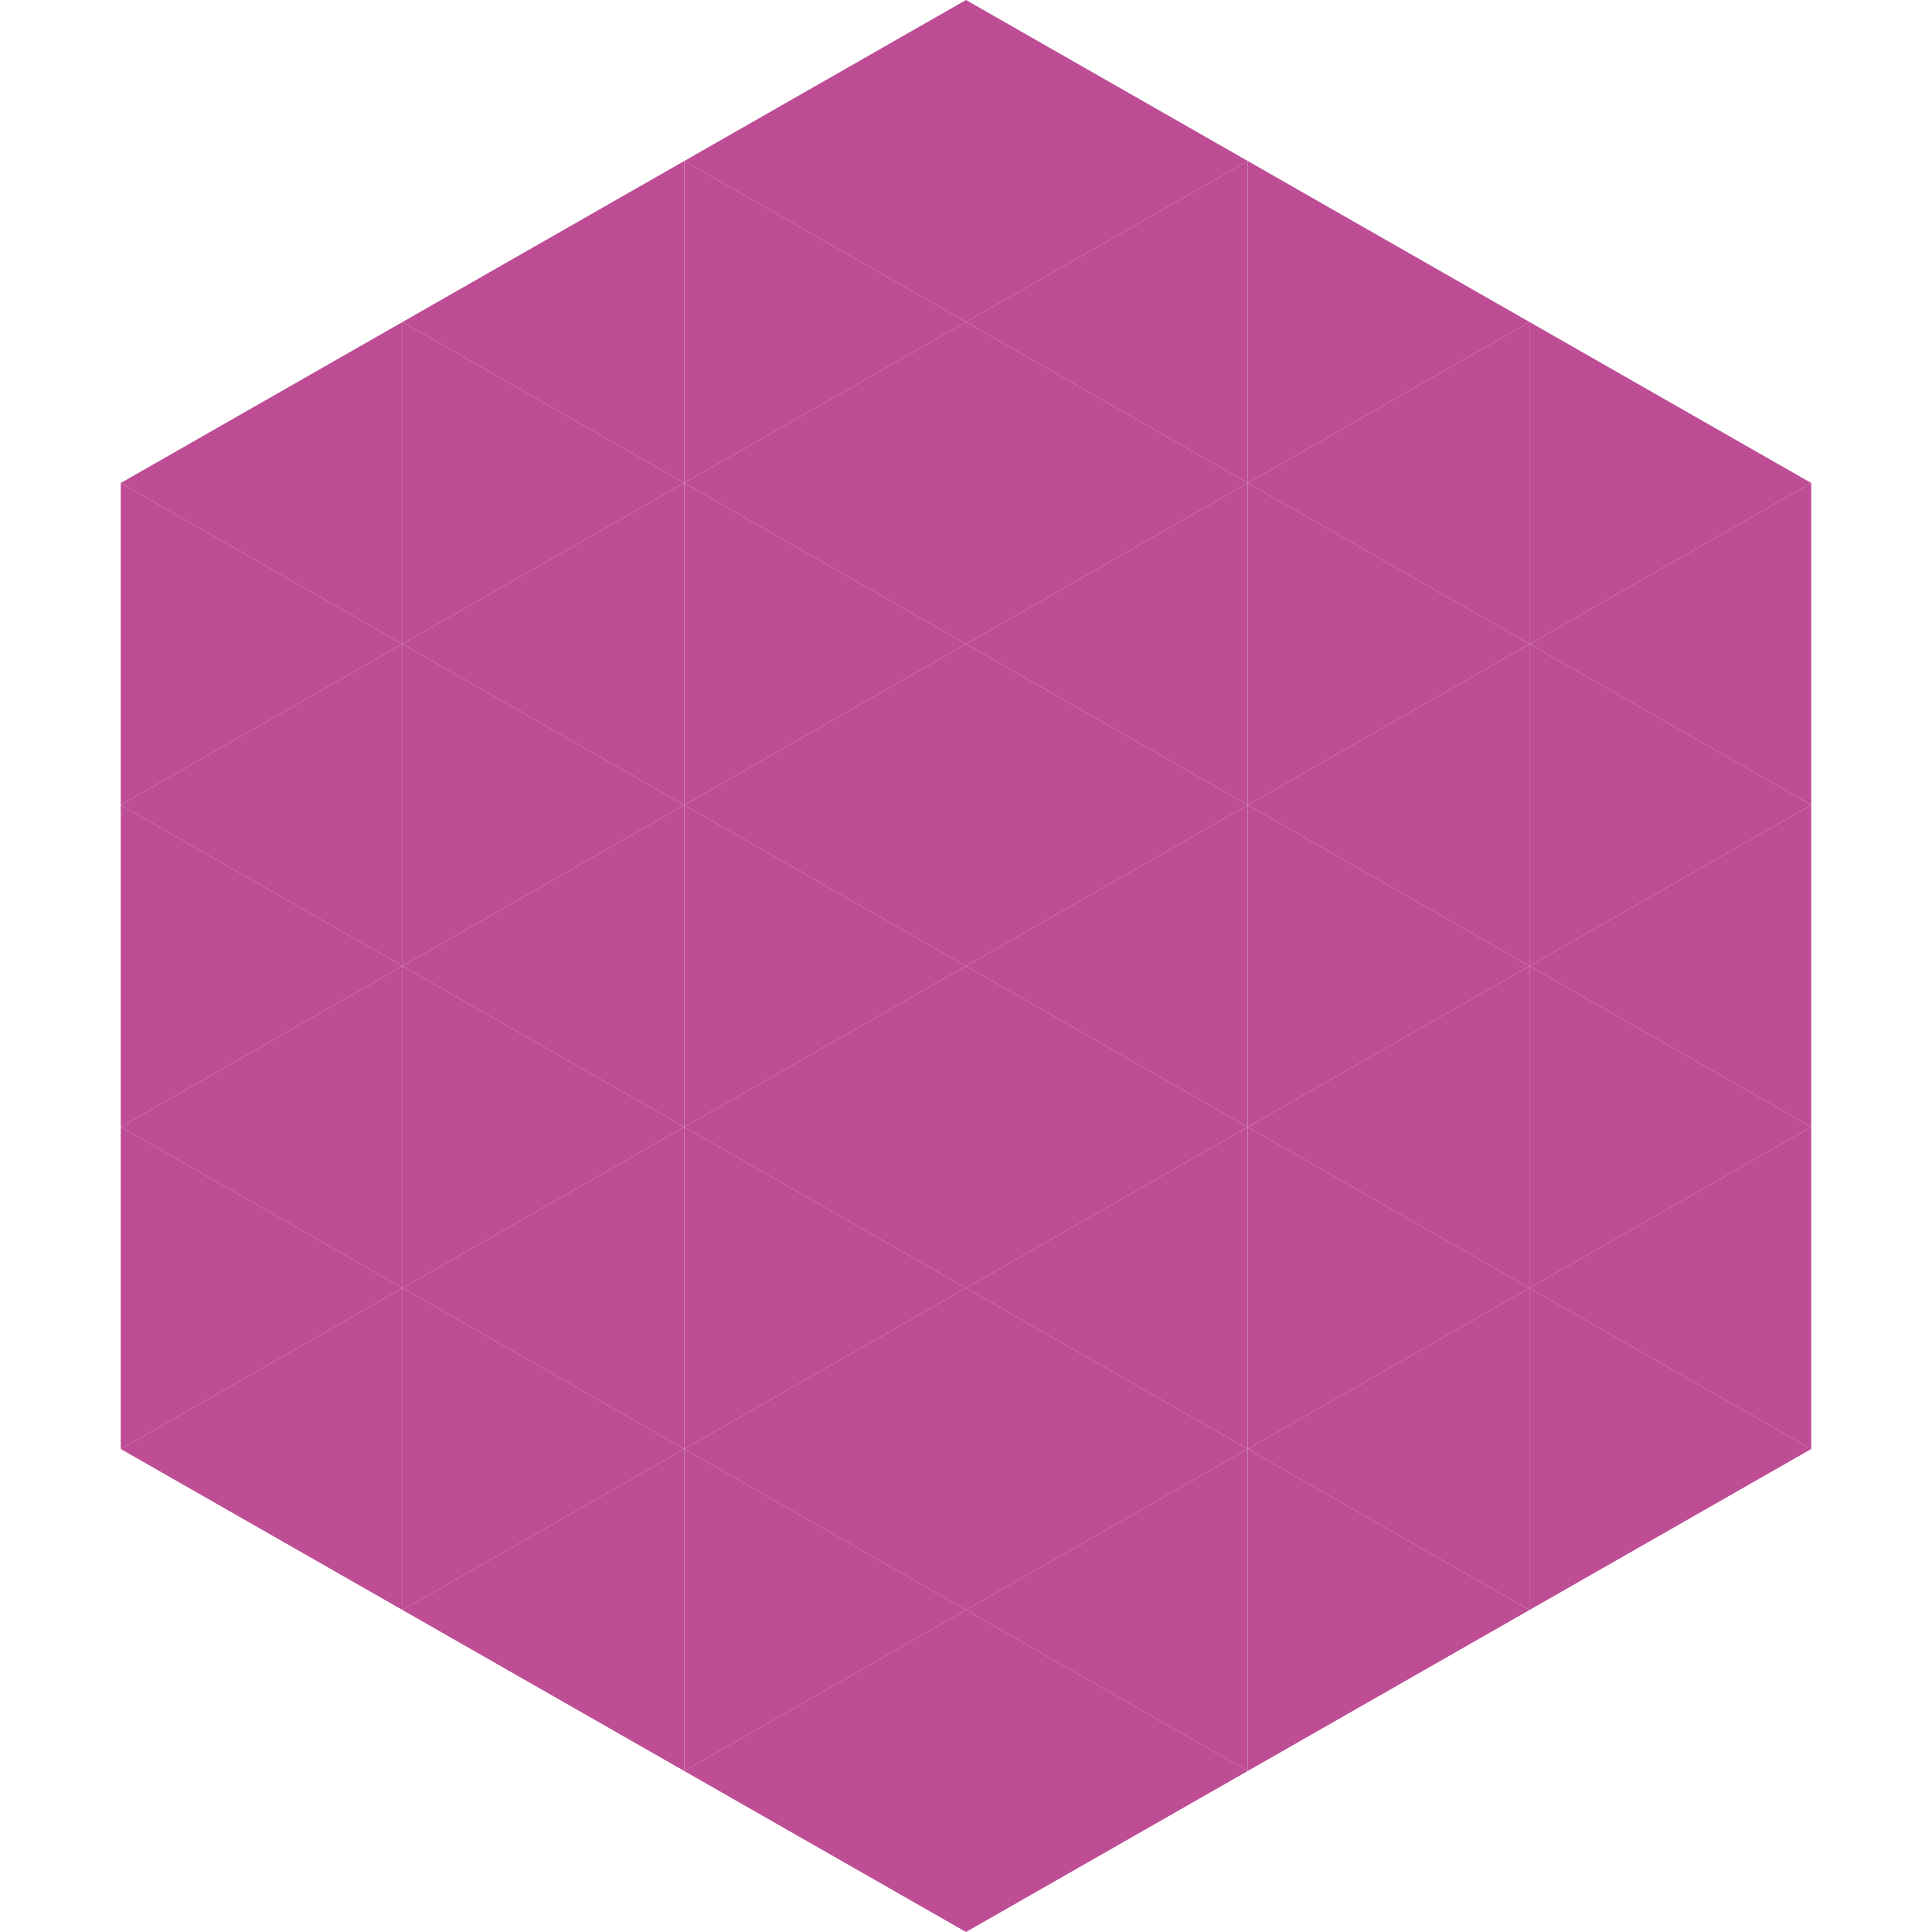
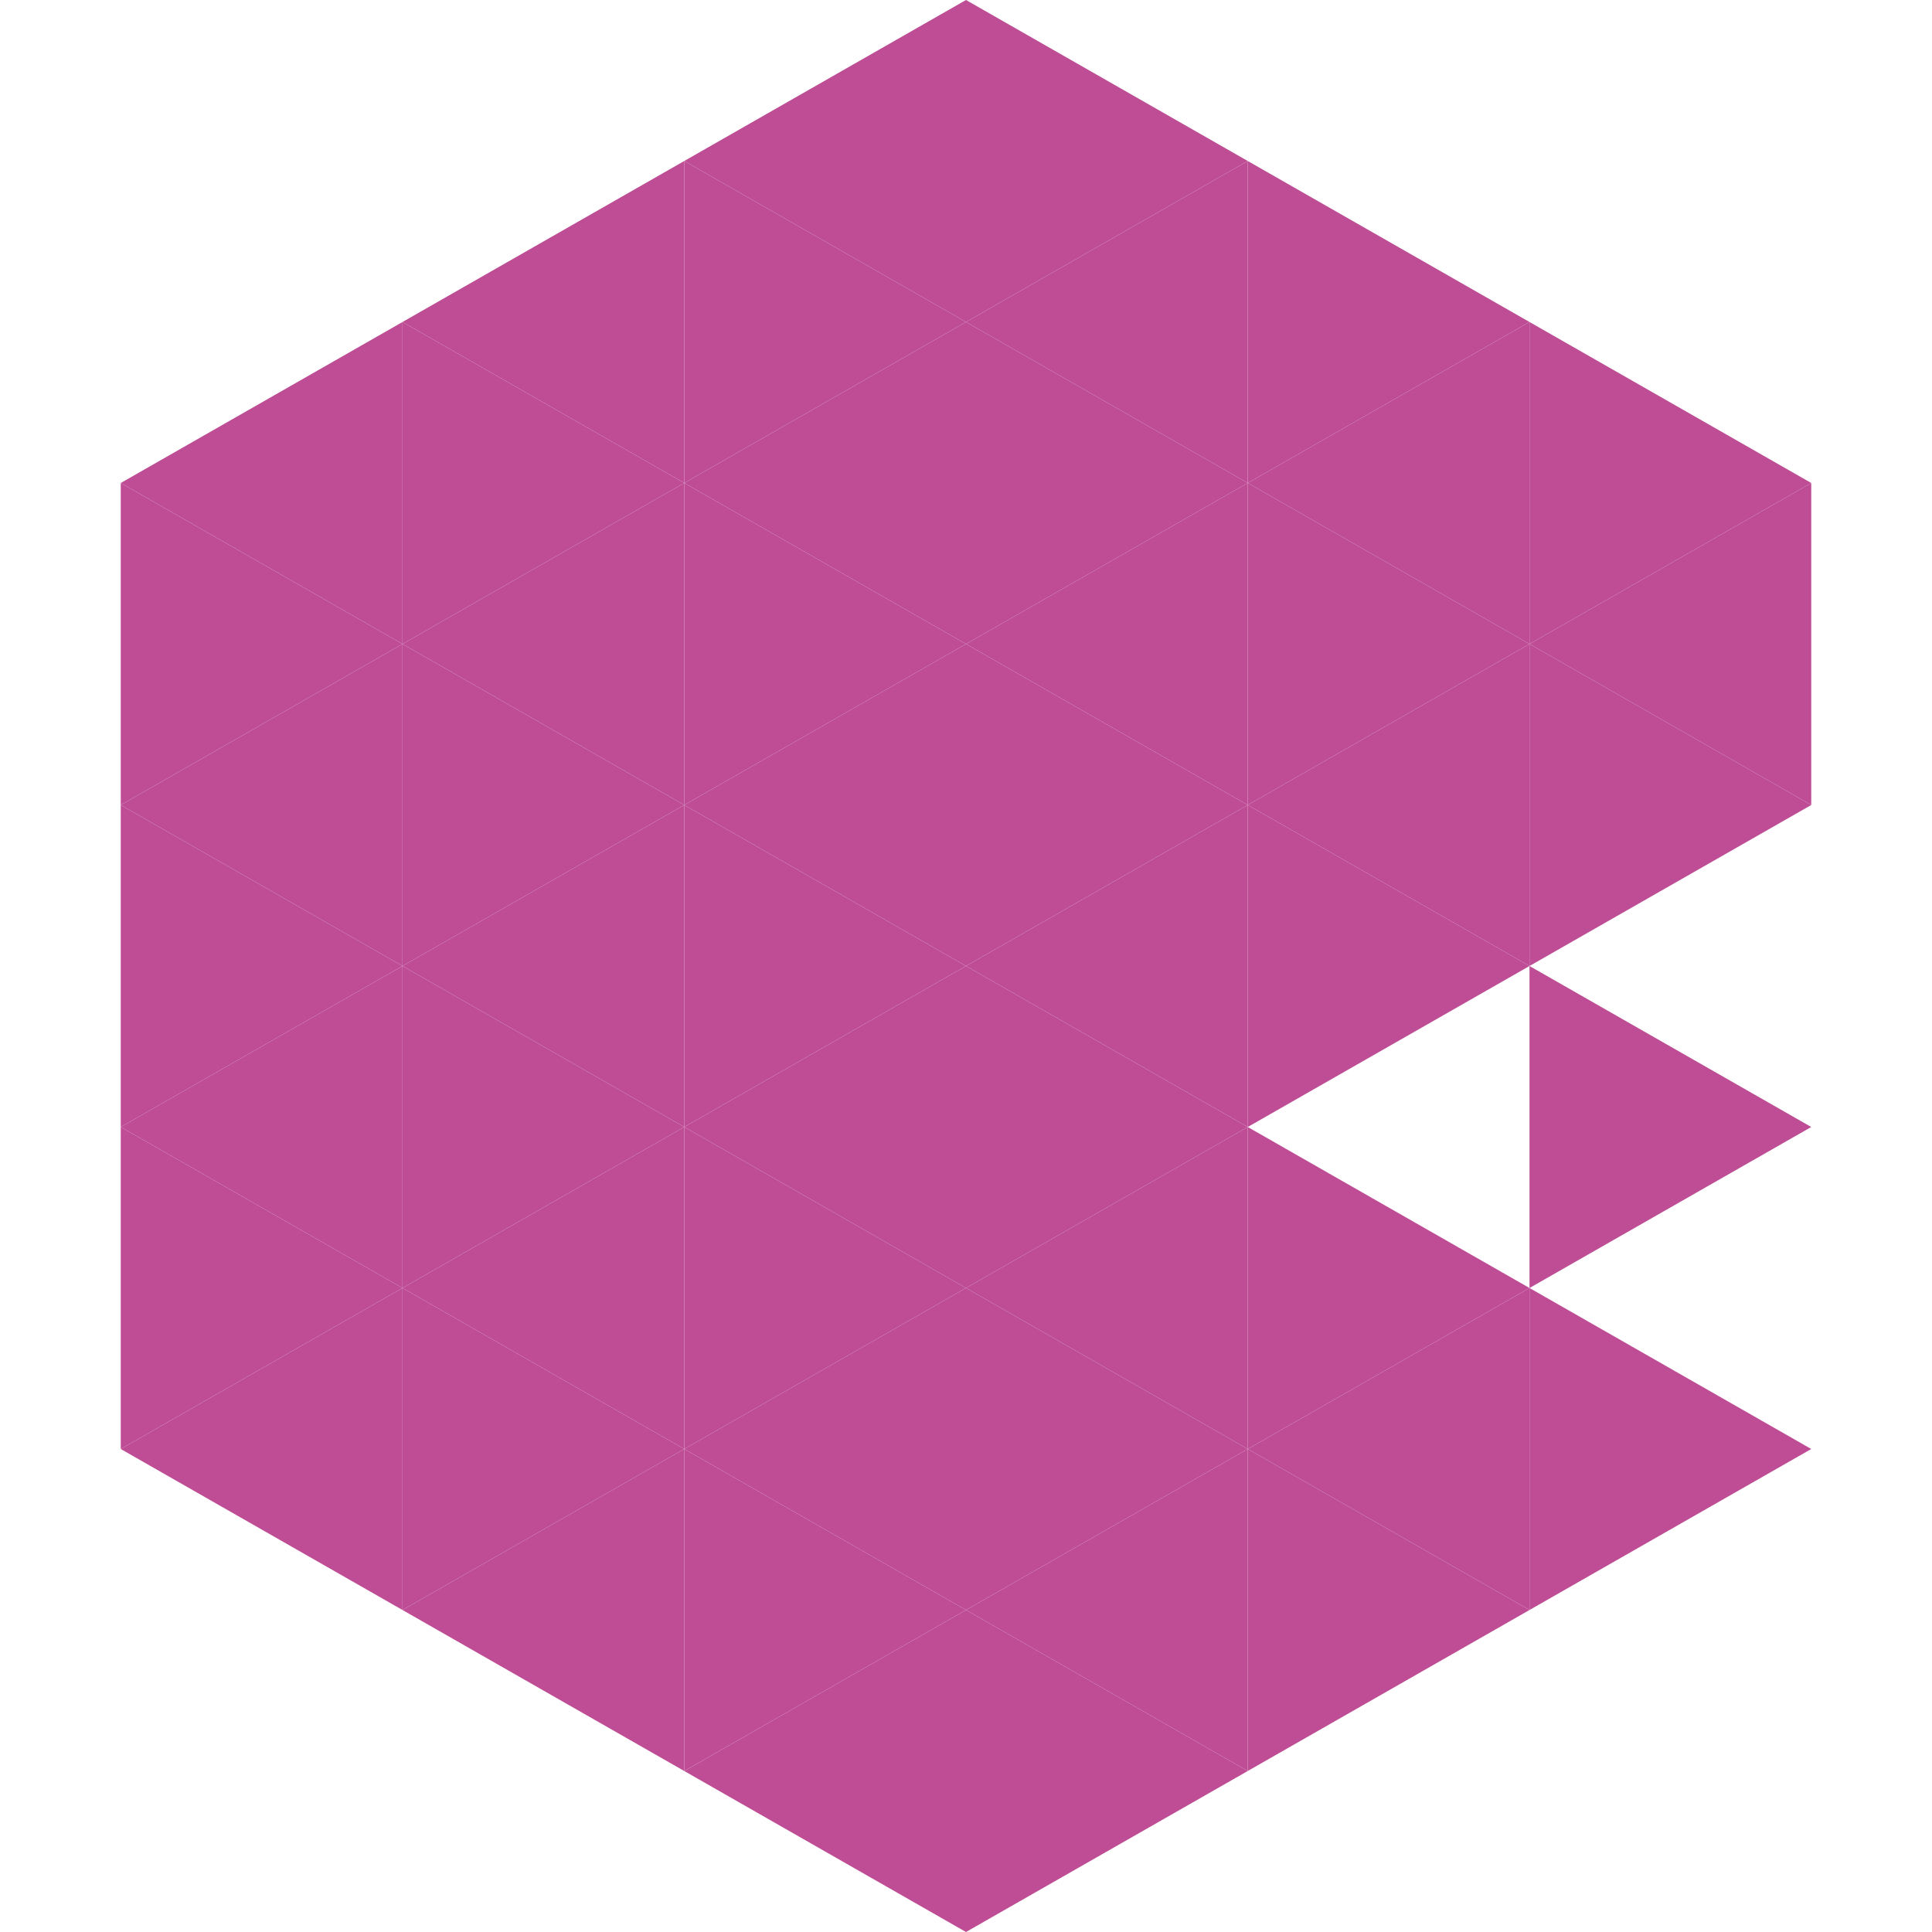
<svg xmlns="http://www.w3.org/2000/svg" width="240" height="240">
  <polygon points="50,40 15,60 50,80" style="fill:rgb(190,77,150)" />
  <polygon points="190,40 225,60 190,80" style="fill:rgb(190,77,150)" />
  <polygon points="15,60 50,80 15,100" style="fill:rgb(190,77,150)" />
  <polygon points="225,60 190,80 225,100" style="fill:rgb(190,77,150)" />
  <polygon points="50,80 15,100 50,120" style="fill:rgb(190,77,150)" />
  <polygon points="190,80 225,100 190,120" style="fill:rgb(190,77,150)" />
  <polygon points="15,100 50,120 15,140" style="fill:rgb(190,77,150)" />
-   <polygon points="225,100 190,120 225,140" style="fill:rgb(190,77,150)" />
  <polygon points="50,120 15,140 50,160" style="fill:rgb(190,77,150)" />
  <polygon points="190,120 225,140 190,160" style="fill:rgb(190,77,150)" />
  <polygon points="15,140 50,160 15,180" style="fill:rgb(190,77,150)" />
-   <polygon points="225,140 190,160 225,180" style="fill:rgb(190,77,150)" />
  <polygon points="50,160 15,180 50,200" style="fill:rgb(190,77,150)" />
  <polygon points="190,160 225,180 190,200" style="fill:rgb(190,77,150)" />
  <polygon points="15,180 50,200 15,220" style="fill:rgb(255,255,255); fill-opacity:0" />
  <polygon points="225,180 190,200 225,220" style="fill:rgb(255,255,255); fill-opacity:0" />
  <polygon points="50,0 85,20 50,40" style="fill:rgb(255,255,255); fill-opacity:0" />
  <polygon points="190,0 155,20 190,40" style="fill:rgb(255,255,255); fill-opacity:0" />
  <polygon points="85,20 50,40 85,60" style="fill:rgb(190,77,150)" />
  <polygon points="155,20 190,40 155,60" style="fill:rgb(190,77,150)" />
  <polygon points="50,40 85,60 50,80" style="fill:rgb(190,77,150)" />
  <polygon points="190,40 155,60 190,80" style="fill:rgb(190,77,150)" />
  <polygon points="85,60 50,80 85,100" style="fill:rgb(190,77,150)" />
  <polygon points="155,60 190,80 155,100" style="fill:rgb(190,77,150)" />
  <polygon points="50,80 85,100 50,120" style="fill:rgb(190,77,150)" />
  <polygon points="190,80 155,100 190,120" style="fill:rgb(190,77,150)" />
  <polygon points="85,100 50,120 85,140" style="fill:rgb(190,77,150)" />
  <polygon points="155,100 190,120 155,140" style="fill:rgb(190,77,150)" />
  <polygon points="50,120 85,140 50,160" style="fill:rgb(190,77,150)" />
-   <polygon points="190,120 155,140 190,160" style="fill:rgb(190,77,150)" />
  <polygon points="85,140 50,160 85,180" style="fill:rgb(190,77,150)" />
  <polygon points="155,140 190,160 155,180" style="fill:rgb(190,77,150)" />
  <polygon points="50,160 85,180 50,200" style="fill:rgb(190,77,150)" />
  <polygon points="190,160 155,180 190,200" style="fill:rgb(190,77,150)" />
  <polygon points="85,180 50,200 85,220" style="fill:rgb(190,77,150)" />
  <polygon points="155,180 190,200 155,220" style="fill:rgb(190,77,150)" />
  <polygon points="120,0 85,20 120,40" style="fill:rgb(190,77,150)" />
  <polygon points="120,0 155,20 120,40" style="fill:rgb(190,77,150)" />
  <polygon points="85,20 120,40 85,60" style="fill:rgb(190,77,150)" />
  <polygon points="155,20 120,40 155,60" style="fill:rgb(190,77,150)" />
  <polygon points="120,40 85,60 120,80" style="fill:rgb(190,77,150)" />
  <polygon points="120,40 155,60 120,80" style="fill:rgb(190,77,150)" />
  <polygon points="85,60 120,80 85,100" style="fill:rgb(190,77,150)" />
  <polygon points="155,60 120,80 155,100" style="fill:rgb(190,77,150)" />
  <polygon points="120,80 85,100 120,120" style="fill:rgb(190,77,150)" />
  <polygon points="120,80 155,100 120,120" style="fill:rgb(190,77,150)" />
  <polygon points="85,100 120,120 85,140" style="fill:rgb(190,77,150)" />
  <polygon points="155,100 120,120 155,140" style="fill:rgb(190,77,150)" />
  <polygon points="120,120 85,140 120,160" style="fill:rgb(190,77,150)" />
  <polygon points="120,120 155,140 120,160" style="fill:rgb(190,77,150)" />
  <polygon points="85,140 120,160 85,180" style="fill:rgb(190,77,150)" />
  <polygon points="155,140 120,160 155,180" style="fill:rgb(190,77,150)" />
  <polygon points="120,160 85,180 120,200" style="fill:rgb(190,77,150)" />
  <polygon points="120,160 155,180 120,200" style="fill:rgb(190,77,150)" />
  <polygon points="85,180 120,200 85,220" style="fill:rgb(190,77,150)" />
  <polygon points="155,180 120,200 155,220" style="fill:rgb(190,77,150)" />
  <polygon points="120,200 85,220 120,240" style="fill:rgb(190,77,150)" />
  <polygon points="120,200 155,220 120,240" style="fill:rgb(190,77,150)" />
  <polygon points="85,220 120,240 85,260" style="fill:rgb(255,255,255); fill-opacity:0" />
  <polygon points="155,220 120,240 155,260" style="fill:rgb(255,255,255); fill-opacity:0" />
</svg>